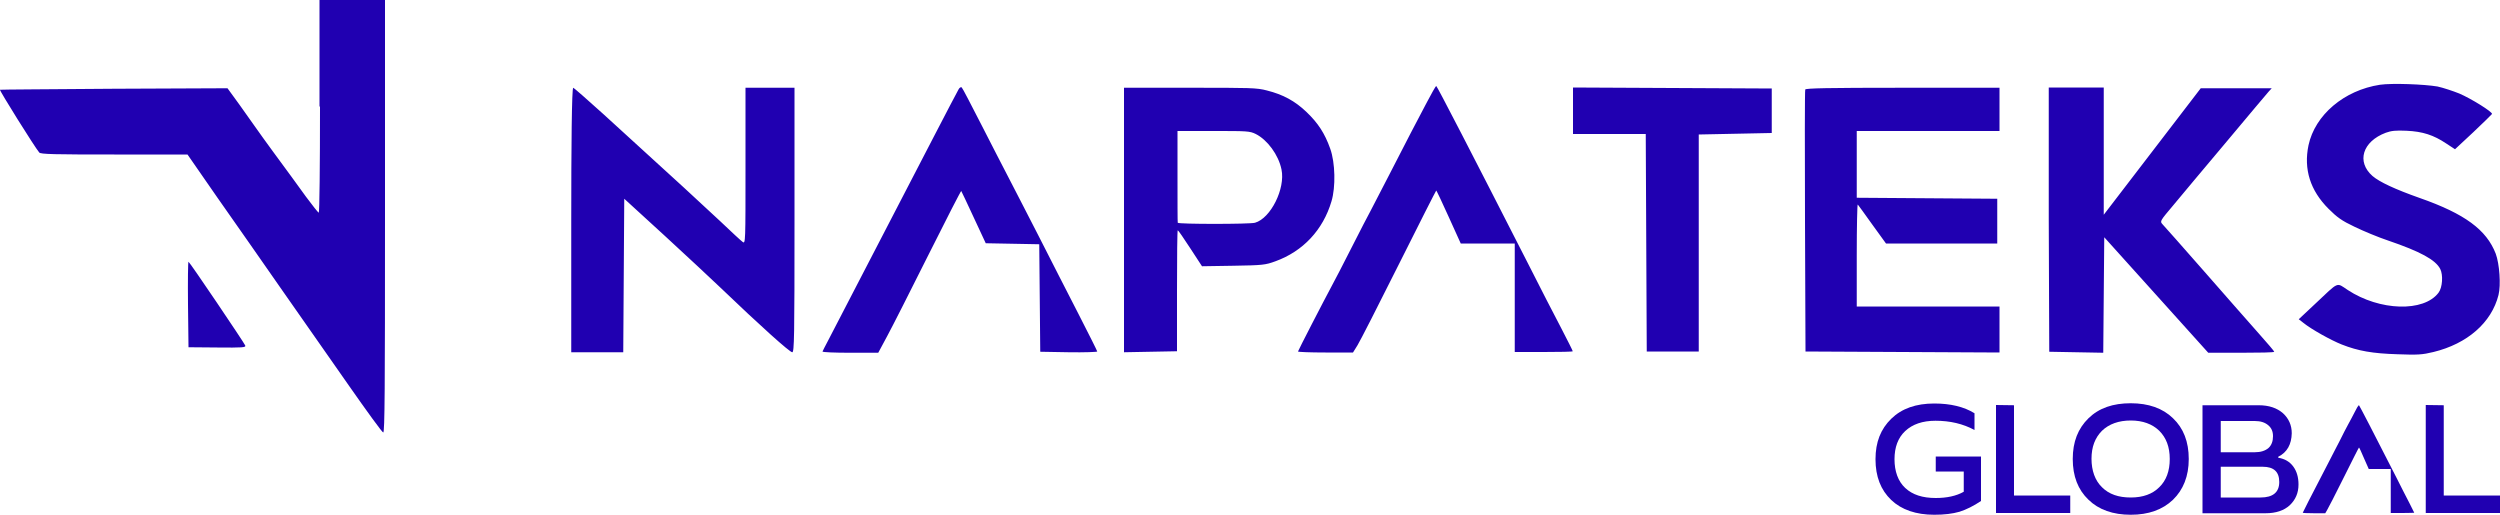
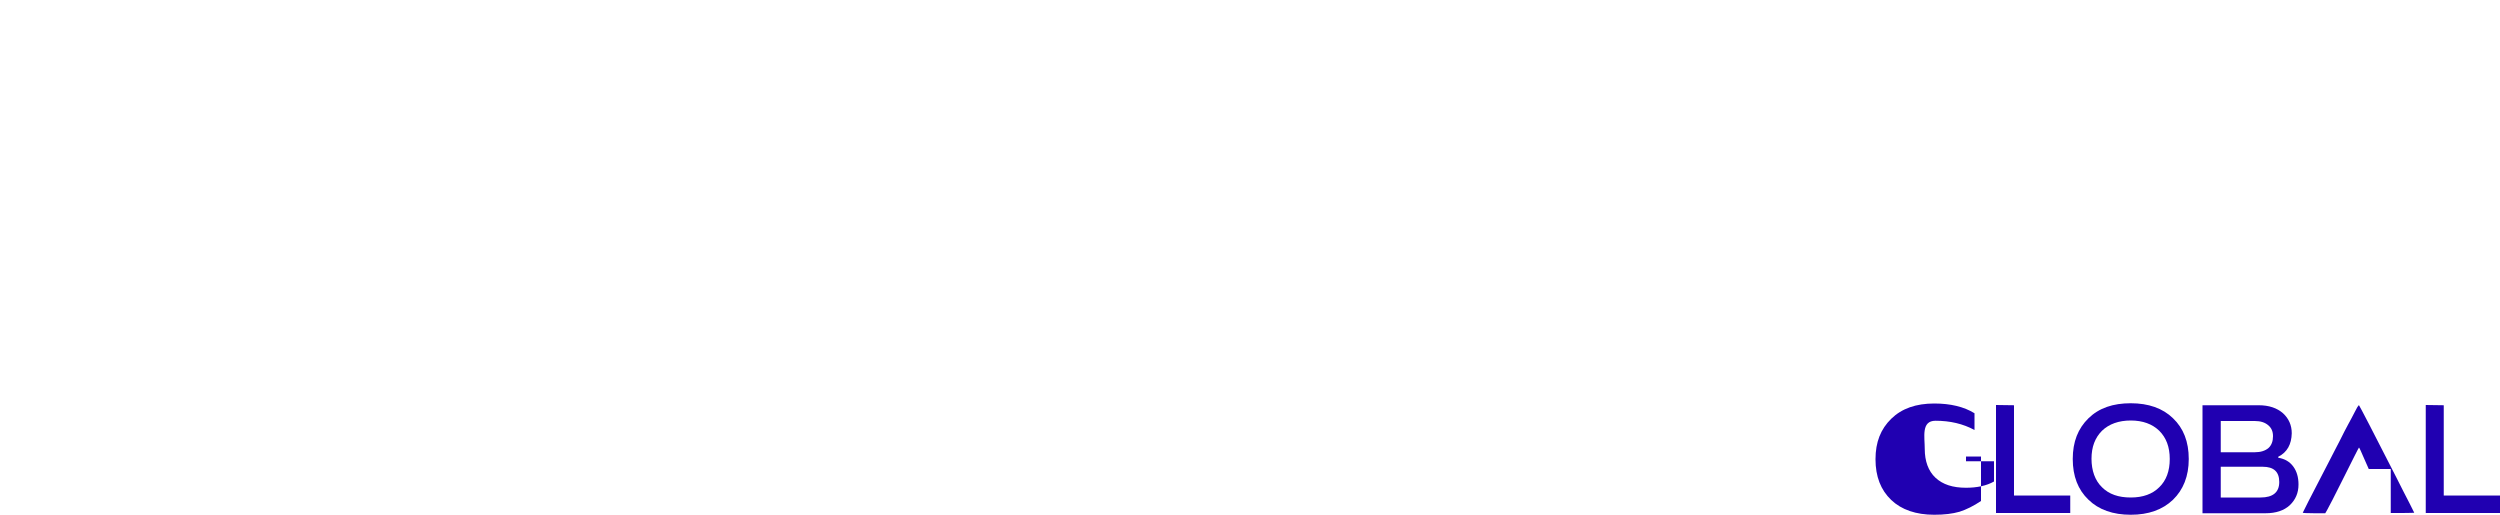
<svg xmlns="http://www.w3.org/2000/svg" version="1.1" id="katman_2_00000035523705482244333700000017468202499896461698_" x="0px" y="0px" viewBox="0 0 1000 206" style="enable-background:new 0 0 1000 206;" xml:space="preserve">
  <style type="text/css">
	.st0{fill-rule:evenodd;clip-rule:evenodd;fill:#2000B1;}
	.st1{fill:#2000B1;}
</style>
  <g id="katman_1">
    <g>
-       <path class="st0" d="M128,42.6c0,23.4-0.2,42.5-0.5,42.5c-0.2,0-2.5-2.9-5.1-6.4c-2.5-3.5-8.5-11.7-13.3-18.2S98.4,45.5,95.8,41.9    L91,35.3l-45.3,0.2C20.8,35.7,0.2,35.8,0,35.9c-0.4,0.1,13.9,23,15.7,25.1c0.5,0.7,6.1,0.8,30,0.8h29.3L87,79.1    c6.7,9.5,18.2,26,25.8,36.9c7.6,10.8,19.6,28,26.8,38.3s13.3,18.7,13.7,18.7c0.6,0,0.7-17.7,0.7-86.5V0h-26.2v42.6 M952,33.9    c-14.4,2.2-26,12.1-28.6,24.2c-2,9.6,0.7,18.1,8,25.4c3.4,3.4,5.3,4.8,10.4,7.2c3.5,1.7,9.5,4.2,13.4,5.5    c12.9,4.4,19,7.7,20.9,11.4c1.2,2.4,0.9,7.4-0.7,9.5c-5.9,7.8-23.5,7.3-36.3-1.1c-4.7-3.1-3.3-3.6-13.1,5.6l-6.5,6.1l1.8,1.4    c3.2,2.6,11.1,7,15.4,8.7c6.6,2.6,12.4,3.6,22.3,3.9c8,0.3,9.9,0.2,14.4-0.9c13.5-3.3,23.2-11.7,26-22.8c1-4,0.4-12.4-1.1-16.5    c-3.7-9.6-12.4-16-30.4-22.3c-9.9-3.5-16.1-6.4-18.9-8.8c-6.5-5.7-4-13.8,5.3-17.3c2.2-0.8,4-1,8.3-0.8c6.5,0.3,10.8,1.7,15.9,5.1    l3.5,2.3l7.3-6.8c4-3.8,7.4-7.1,7.5-7.3c0.3-0.8-8.4-6.2-13.1-8.2c-2.5-1-6.4-2.3-8.7-2.8C969.7,33.7,956.9,33.2,952,33.9     M383.4,35.8c-0.5,0.8-5,9.5-10.1,19.3c-7.4,14.3-24.7,47.7-42.1,81.2c-1.1,2.1-2.1,4-2.2,4.3s4.9,0.5,11.1,0.5h11.2l3.6-6.7    c2-3.7,9.4-18.3,16.5-32.5c7.1-14.2,13-25.7,13.1-25.5s2.4,4.9,5,10.6l4.8,10.3l10.7,0.2l10.7,0.2l0.2,21.5l0.2,21.5l11.4,0.2    c6.3,0.1,11.4-0.1,11.4-0.3s-3.4-7-7.5-15c-4.1-8-11.4-22.2-16.1-31.5c-4.8-9.3-10.2-19.9-12.1-23.5c-1.9-3.6-6.7-13-10.7-20.8    S385,35.2,384.7,35C384.4,34.7,383.8,35,383.4,35.8 M570.6,41.2c-1.9,3.7-4.8,9.1-6.3,12c-1.5,2.9-5.4,10.5-8.6,16.7    s-6.5,12.6-7.4,14.3s-4.4,8.3-7.7,14.9s-6.8,13.2-7.7,14.9c-3.5,6.5-13.7,26.3-13.7,26.6c0,0.2,4.9,0.4,11,0.4h11l1.8-2.9    c1-1.6,8.4-16.1,16.5-32.3c8.1-16.2,14.9-29.6,15-29.6s2.4,4.8,5,10.6l4.8,10.6h21.6v43.4h11.6c6.4,0,11.6-0.1,11.6-0.3    s-2.1-4.4-4.7-9.4c-2.6-5-8.6-16.5-13.2-25.7c-22.3-43.7-36.4-71-36.7-71C574.2,34.5,572.5,37.6,570.6,41.2 M228.5,88v52.9h20.8    l0.2-30.7l0.2-30.7l16.4,15c9,8.3,18.8,17.4,21.7,20.2c16.6,15.9,28.1,26.2,29.1,26.2c0.8,0,0.9-6,0.9-52.9V35.1h-19.6v31.3    c0,30.4,0,31.2-1.1,30.4c-0.6-0.4-4.7-4.2-9-8.3c-7.4-6.9-16-14.9-46.8-42.9c-6.4-5.8-11.8-10.5-12-10.5    C228.7,35.1,228.5,58.9,228.5,88 M629.2,44.4v9.2h29.1l0.2,43.5l0.2,43.5h20.8V53.8l14.6-0.3l14.6-0.3V35.4l-39.7-0.2L629.2,35    L629.2,44.4 M722.1,35.8c-0.2,0.4-0.2,24.1-0.1,52.8l0.2,52l38.8,0.2l38.8,0.2v-18.4h-57.1v-20.6c0-11.3,0.2-20.4,0.4-20.2    s2.8,3.8,5.8,8l5.5,7.6h44.5V79.5l-28.1-0.2l-28.1-0.2V52.4h57.1V35.1h-38.6C730.7,35.1,722.4,35.3,722.1,35.8 M819.5,87.9    l0.2,52.8l10.8,0.2l10.8,0.2l0.2-23.1l0.2-23.1l20.8,23.1l20.8,23.1h13.2c7.2,0,13.2-0.1,13.2-0.4c0-0.2-2.7-3.4-6.1-7.2    s-13.2-15-21.8-24.8s-16.2-18.4-16.8-19c-1.1-1.2-1-1.3,4.4-7.7c3-3.6,12.5-15,21.2-25.3c8.6-10.3,16.2-19.3,16.9-20.1l1.2-1.3    h-28.4l-19.4,25.3l-19.4,25.3V35h-22L819.5,87.9 M75.2,121.8l0.2,17.1l11.5,0.1c10.1,0.1,11.5,0,11.2-0.8    c-0.5-1.2-22.3-33.5-22.7-33.5C75.2,104.7,75.1,112.4,75.2,121.8 M449.6,88v52.9l10.6-0.2l10.6-0.2v-24.2    c0-13.3,0.1-24.2,0.3-24.2s2.4,3.2,5,7.2l4.7,7.2l12.5-0.2c11.8-0.2,12.8-0.3,16.9-1.8c11-4,19-12.5,22.4-24    c1.7-5.7,1.5-15.4-0.5-21c-2.2-6.2-4.9-10.3-9.5-14.7s-9.4-7-15.8-8.6c-4.1-1.1-6.7-1.1-30.9-1.1h-26.3L449.6,88 M502.3,53.6    c4.6,2.3,9.1,8.3,10.3,14.2c1.6,7.6-4.3,19.5-10.6,21.3c-2.1,0.6-30.7,0.6-30.9,0c-0.1-0.2-0.1-8.6-0.1-18.5V52.4h14.4    C498.7,52.4,499.9,52.4,502.3,53.6" />
      <g>
-         <path class="st1" d="M774.3,182.6h18.1v17.8c-3,2-5.8,3.4-8.6,4.3c-2.8,0.8-6.1,1.2-10.1,1.2c-7.3,0-13.1-2-17.2-5.9     c-4.2-4-6.3-9.4-6.3-16.3s2.1-12.1,6.3-16.2c4.2-4.1,9.9-6.1,17.2-6.1c6.5,0,11.9,1.3,16.1,3.9v6.7c-4.6-2.5-9.8-3.7-15.6-3.7     c-5.2,0-9.2,1.4-12.1,4.1s-4.3,6.5-4.3,11.3s1.4,8.8,4.3,11.5c2.9,2.7,6.9,4,12.2,4c4.4,0,8.2-0.8,11.2-2.5v-8.1h-11.2V182.6z" />
+         <path class="st1" d="M774.3,182.6h18.1v17.8c-3,2-5.8,3.4-8.6,4.3c-2.8,0.8-6.1,1.2-10.1,1.2c-7.3,0-13.1-2-17.2-5.9     c-4.2-4-6.3-9.4-6.3-16.3s2.1-12.1,6.3-16.2c4.2-4.1,9.9-6.1,17.2-6.1c6.5,0,11.9,1.3,16.1,3.9v6.7c-4.6-2.5-9.8-3.7-15.6-3.7     s-4.3,6.5-4.3,11.3s1.4,8.8,4.3,11.5c2.9,2.7,6.9,4,12.2,4c4.4,0,8.2-0.8,11.2-2.5v-8.1h-11.2V182.6z" />
        <path class="st1" d="M805.6,162.1v36.1h22.5v7h-29.7v-43.2L805.6,162.1L805.6,162.1z" />
        <path class="st1" d="M869.2,199.9c-4.2,4-9.8,6-16.9,6s-12.8-2-16.9-6c-4.2-4-6.3-9.4-6.3-16.3s2.1-12.2,6.3-16.3s9.8-6,16.9-6     s12.8,2,16.9,6c4.2,4,6.3,9.4,6.3,16.3S873.3,195.9,869.2,199.9z M840.8,194.9c2.8,2.8,6.6,4.1,11.5,4.1s8.7-1.4,11.4-4.1     c2.8-2.7,4.2-6.5,4.2-11.3s-1.4-8.5-4.2-11.3c-2.8-2.7-6.6-4.1-11.4-4.1s-8.7,1.4-11.5,4.1c-2.8,2.8-4.2,6.5-4.2,11.2     S838,192.2,840.8,194.9z" />
        <path class="st1" d="M911.3,182.7v0.4c2.6,0.4,4.6,1.6,6,3.5c1.4,1.9,2.1,4.3,2.1,7.2c0,3.4-1.2,6.1-3.5,8.3     c-2.3,2.1-5.5,3.2-9.7,3.2H881v-43.2h22.5c4.1,0,7.3,1.1,9.7,3.2c2.3,2.1,3.5,4.8,3.5,8C916.6,177.7,914.9,180.9,911.3,182.7     L911.3,182.7z M888.3,168.4v12.5h13.6c2.4,0,4.2-0.6,5.5-1.7c1.2-1.1,1.8-2.7,1.8-4.7c0-1.9-0.6-3.3-1.9-4.4     c-1.3-1.1-3-1.7-5.4-1.7L888.3,168.4L888.3,168.4z M904.2,199c5,0,7.5-2.1,7.5-6.2s-2.2-6.1-6.6-6.1h-16.8V199H904.2L904.2,199z" />
        <path class="st1" d="M977.5,162.1v36.1h22.5v7h-29.7v-43.2L977.5,162.1L977.5,162.1z" />
        <path class="st0" d="M941.9,164.8c-0.8,1.5-1.9,3.7-2.6,4.9s-2.2,4.2-3.5,6.8s-2.7,5.1-3,5.8s-1.8,3.4-3.1,6s-2.8,5.4-3.1,6     c-1.4,2.6-5.5,10.7-5.5,10.8c0,0.1,2,0.2,4.5,0.2h4.5l0.7-1.2c0.4-0.6,3.4-6.5,6.7-13.1c3.3-6.6,6-12,6.1-12s1,1.9,2,4.3l1.9,4.3     h8.8v17.6h4.7c2.6,0,4.7-0.1,4.7-0.1s-0.9-1.8-1.9-3.8s-3.5-6.7-5.3-10.4c-9-17.7-14.8-28.8-14.9-28.8     C943.3,162.1,942.6,163.4,941.9,164.8" />
      </g>
    </g>
  </g>
</svg>